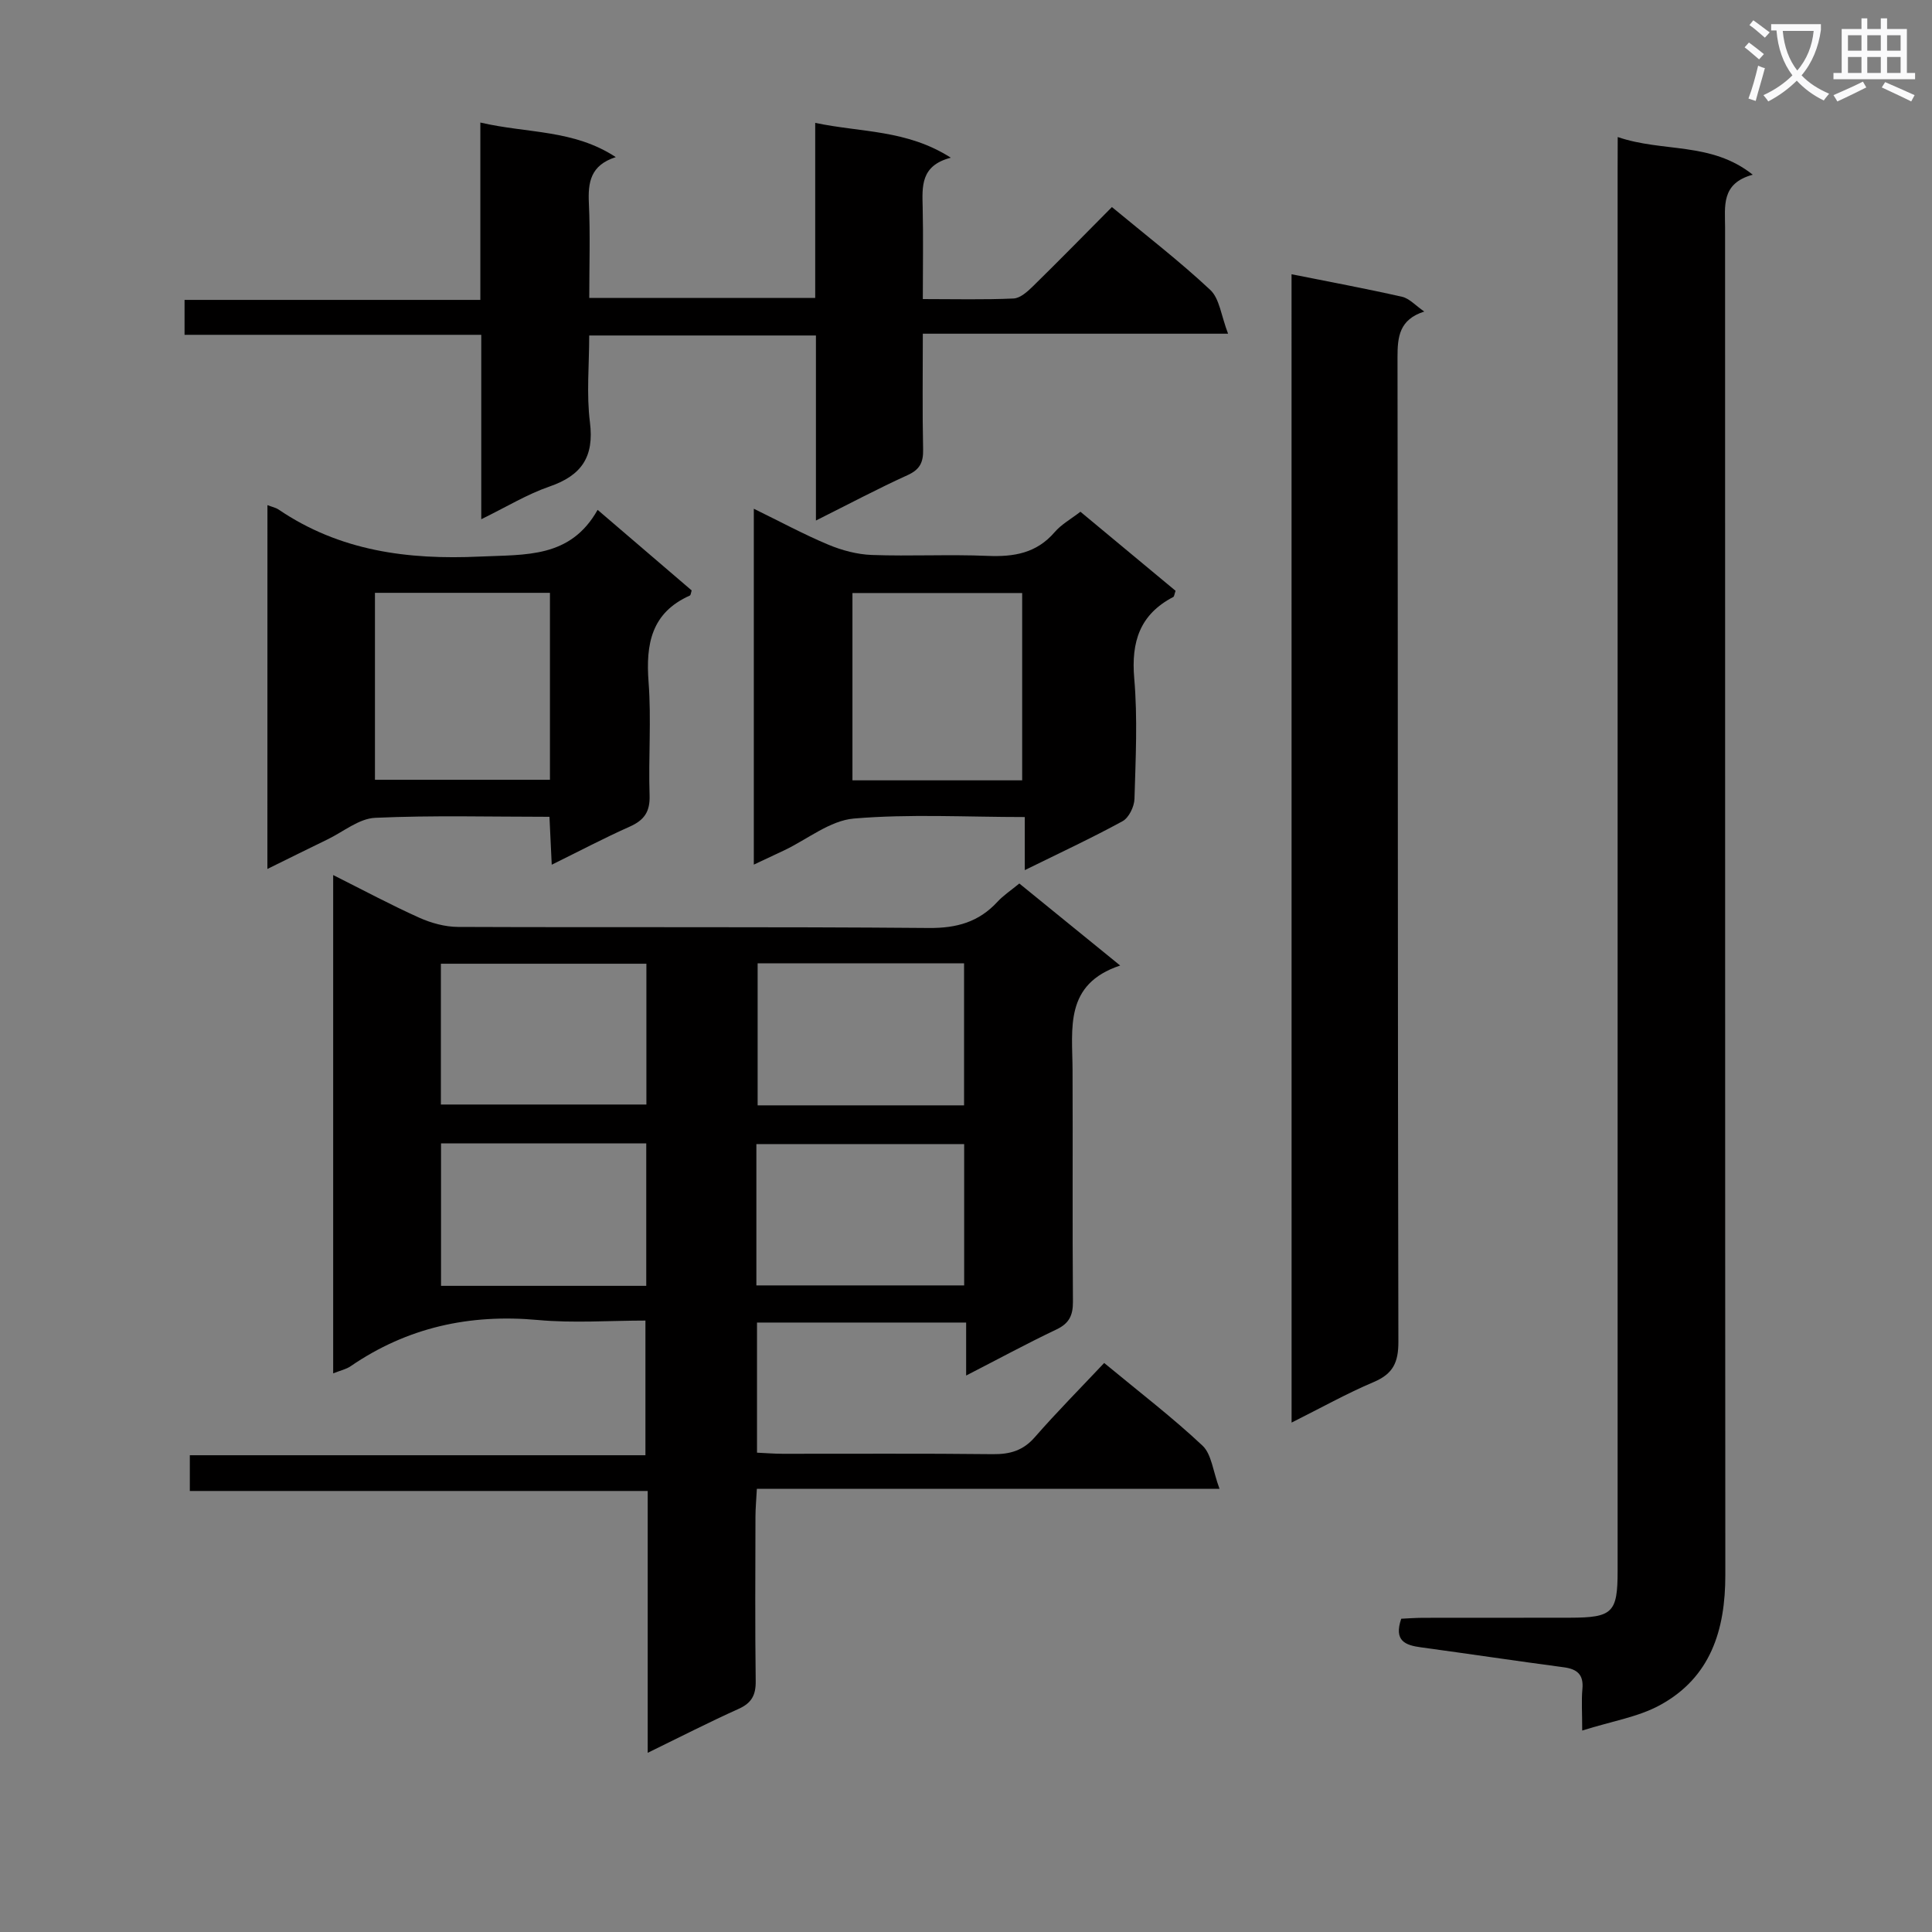
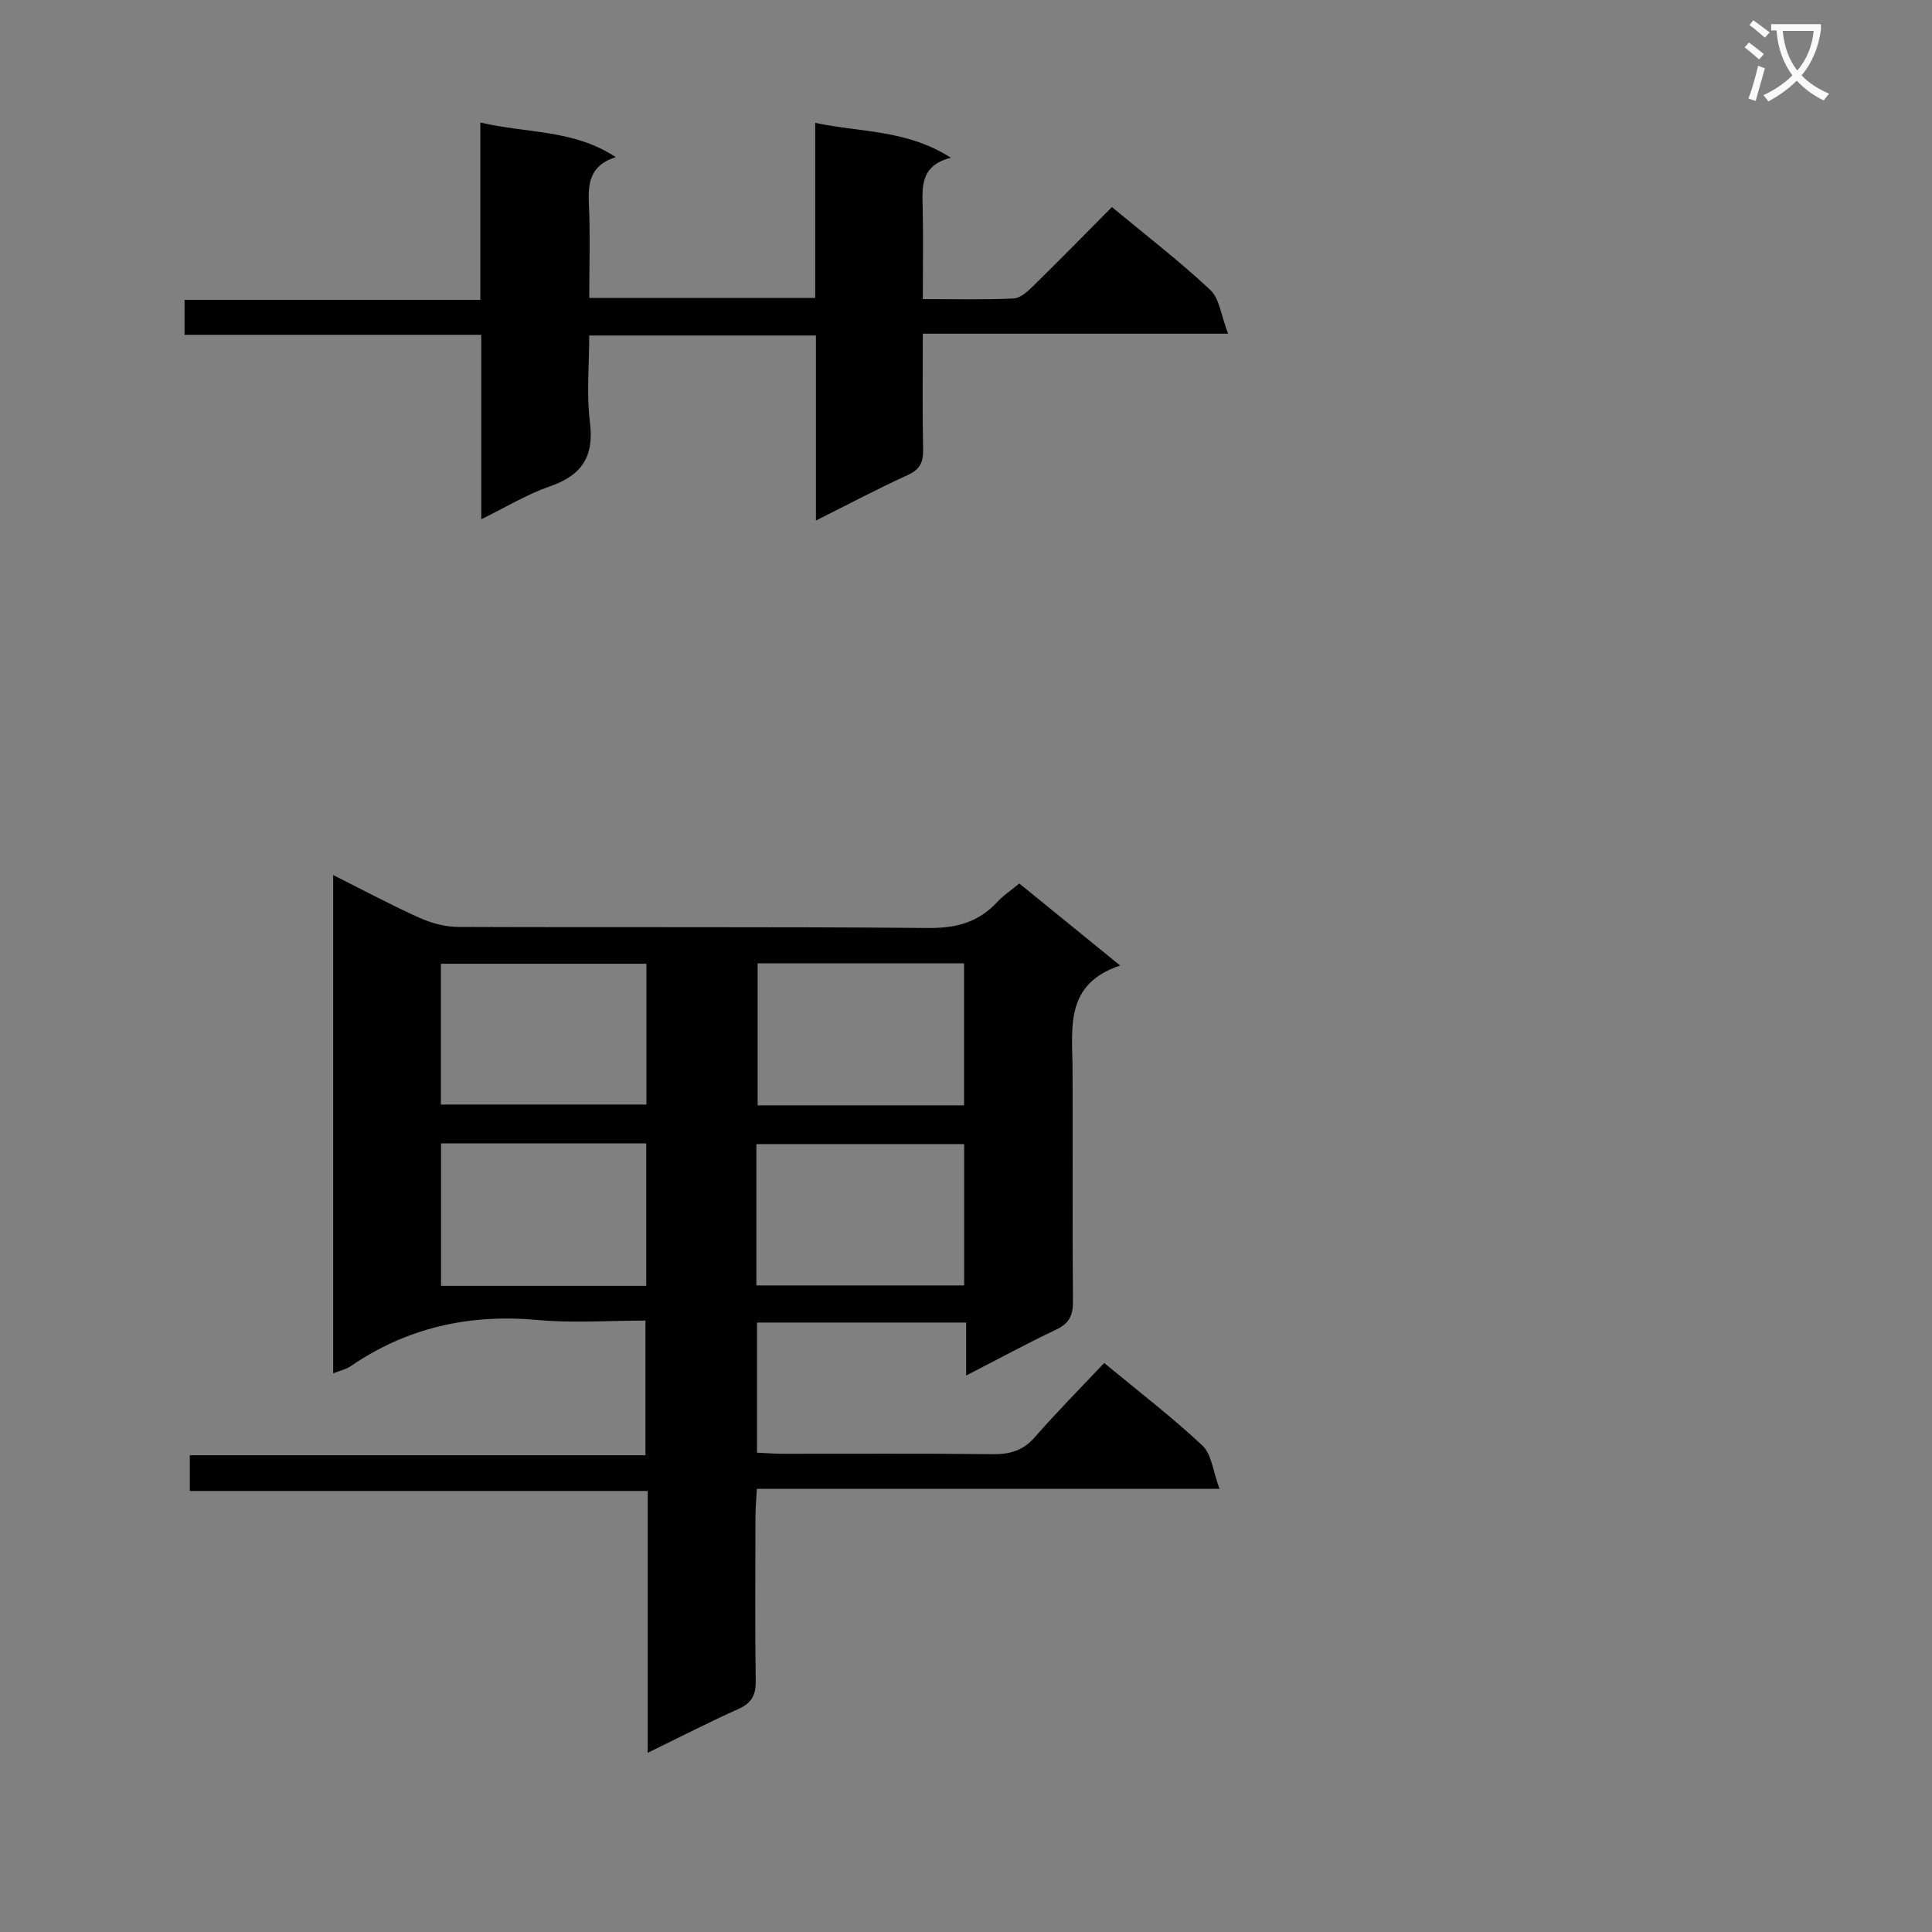
<svg xmlns="http://www.w3.org/2000/svg" enable-background="new 0 0 400 400" viewBox="0 0 400 400">
  <rect x="0" y="0" width="400" height="400" fill="#808080" stroke="none" />
  <path d="m362.1 8.8c1.1.8 2.1 1.6 3.1 2.4l-1 1.1c-1.3-1.1-2.3-2-3-2.5zm1.9 4.8c.5.2.9.4 1.4.5-.6 2.3-1.3 4.5-1.9 6.8l-1.5-.5c.8-2.1 1.4-4.3 2-6.8zm-1-9.4c1.3.9 2.4 1.8 3.4 2.5l-1 1.1c-1.4-1.2-2.4-2.1-3.2-2.6zm3.7 2.2v-1.4h10.3v1.2c-.5 3.6-1.8 6.8-4 9.4 1.5 1.6 3.4 2.8 5.7 3.8-.3.4-.7.8-1.1 1.4-2.3-1.1-4.1-2.5-5.6-4.1-1.6 1.6-3.6 3.1-5.9 4.3-.3-.5-.7-.9-1-1.3 2.4-1.1 4.4-2.5 6-4.1-1.9-2.5-3-5.6-3.3-9.3h-1.1zm8.8 0h-6.4c.3 3.3 1.3 6 3 8.2 2-2.3 3.1-5.1 3.4-8.2z" fill="#fafafb" />
-   <path d="m385.3 3.8h1.3v2.2h2.8v-2.2h1.3v2.2h4.1v9.1h1.7v1.3h-16.9v-1.3h1.7v-9.1h4.1v-2.2zm.4 13.1.7 1.2c-1.8.9-3.8 1.9-6 2.9-.2-.4-.5-.8-.8-1.3 2.3-1 4.3-1.9 6.1-2.8zm-3.1-6.4h2.8v-3.2h-2.8zm0 4.6h2.8v-3.3h-2.8zm4-4.6h2.8v-3.2h-2.8zm0 4.6h2.8v-3.3h-2.8zm3.7 1.9c2.1.9 4.1 1.8 6.1 2.7l-.7 1.3c-2.2-1.1-4.2-2-6.1-2.9zm3.2-9.7h-2.8v3.2h2.8zm-2.8 7.8h2.8v-3.3h-2.8z" fill="#fafafb" />
  <g fill="#010000">
    <path d="m200.03 284.79c0-4.04 0-7.3 0-10.97-14.59 0-28.78 0-43.3 0v26.94c1.8.08 3.56.23 5.31.23 14.5.02 28.99-.09 43.48.08 3.59.04 6.3-.73 8.74-3.53 4.59-5.25 9.51-10.21 14.35-15.35 7.45 6.16 14.2 11.33 20.36 17.12 1.88 1.77 2.15 5.26 3.52 8.94-32.78 0-64.01 0-95.79 0-.12 2.29-.29 4.05-.29 5.81-.02 11.33-.1 22.66.05 33.99.04 2.89-.84 4.54-3.53 5.75-6.15 2.77-12.17 5.85-18.83 9.1 0-18.4 0-36 0-54.21-31.71 0-63.08 0-94.8 0 0-2.7 0-4.79 0-7.4h94.33c0-9.41 0-18.31 0-27.88-7.39 0-14.89.56-22.28-.12-14.14-1.29-27.03 1.53-38.77 9.58-.9.62-2.05.85-3.6 1.47 0-34.49 0-68.47 0-103.17 6.26 3.14 11.95 6.19 17.82 8.83 2.48 1.11 5.34 1.9 8.04 1.91 32.49.13 64.98-.06 97.47.22 5.77.05 10.33-1.23 14.19-5.41 1.22-1.33 2.78-2.35 4.54-3.8 6.72 5.46 13.38 10.88 20.88 16.98-11.6 3.86-9.9 13.02-9.86 21.6.07 15.99-.05 31.99.08 47.98.02 2.85-.77 4.52-3.43 5.78-6.11 2.9-12.05 6.13-18.68 9.53zm-43.43-18.66h43.02c0-10.04 0-19.62 0-29.26-14.51 0-28.7 0-43.02 0zm-65.29-29.41v29.5h42.49c0-9.98 0-19.59 0-29.5-14.26 0-28.3 0-42.49 0zm108.29-7.87c0-10.08 0-19.65 0-29.4-14.41 0-28.48 0-42.74 0v29.4zm-65.77-29.32c-14.45 0-28.48 0-42.55 0v29.15h42.55c0-9.77 0-19.22 0-29.15z" />
-     <path d="m334.93 28.37c9.42 3.23 19.32.92 27.96 7.8-6.61 1.8-5.73 6.53-5.73 11 .02 92.97-.01 185.95.05 278.92.01 11.4-3.05 21.25-13.57 26.96-4.5 2.45-9.88 3.29-16.06 5.24 0-3.78-.18-6.2.04-8.59.28-2.99-1.07-4.14-3.87-4.51-9.87-1.31-19.71-2.79-29.58-4.13-3.23-.44-5.63-1.34-4.06-5.92 1.3-.06 2.88-.18 4.47-.19 10.16-.02 20.33.01 30.49-.02 8.81-.02 9.84-1.05 9.84-9.66 0-96.64 0-193.28 0-289.92.02-1.98.02-3.95.02-6.98z" />
-     <path d="m267.4 56.78c8.01 1.6 15.49 2.99 22.9 4.67 1.49.34 2.72 1.77 4.58 3.05-5.17 1.65-5.55 5.22-5.54 9.5.1 67.94.03 135.87.18 203.81.01 4.25-1.1 6.62-5.07 8.31-5.62 2.38-10.98 5.38-17.04 8.41-.01-79.48-.01-158.39-.01-237.75z" />
    <path d="m99.45 25.37c9.77 2.28 19.3 1.41 28.04 7.16-5.26 1.68-5.77 5.24-5.57 9.54.3 6.44.08 12.9.08 19.61h46.78c0-11.87 0-23.61 0-36.24 9.53 2.01 18.93 1.37 28.08 7.21-6.3 1.63-5.93 5.96-5.83 10.31.14 6.12.03 12.25.03 18.96 6.57 0 12.69.16 18.78-.12 1.38-.06 2.89-1.42 4.01-2.52 5.47-5.36 10.82-10.83 16.36-16.41 6.98 5.79 13.97 11.17 20.37 17.16 1.92 1.8 2.24 5.32 3.68 9.06-21.82 0-42.22 0-63.2 0 0 8.39-.11 16.17.06 23.94.06 2.67-.64 4.17-3.21 5.34-6.14 2.79-12.11 5.96-18.98 9.4 0-13.31 0-25.68 0-38.31-15.83 0-31.08 0-46.94 0 0 6.12-.59 12.14.15 17.98.9 7.16-1.73 11-8.37 13.29-4.64 1.6-8.93 4.23-14.13 6.77 0-13.08 0-25.33 0-38.18-20.74 0-40.95 0-61.43 0 0-2.68 0-4.75 0-7.23h61.24c0-12.24 0-24.09 0-36.72z" />
-     <path d="m156.07 179.01c0-24.66 0-48.64 0-73.68 5.47 2.67 10.34 5.31 15.43 7.44 2.82 1.18 5.97 2.02 9 2.13 7.99.29 16-.15 23.98.19 5.44.23 10.12-.55 13.87-4.91 1.38-1.61 3.36-2.7 5.34-4.23 6.57 5.46 13.18 10.96 19.7 16.37-.25.69-.27 1.17-.48 1.28-6.91 3.61-8.73 9.25-8.08 16.84.72 8.27.29 16.65.05 24.97-.05 1.6-1.15 3.88-2.45 4.6-6.4 3.5-13.03 6.58-20.26 10.14 0-3.82 0-7.16 0-10.99-12.19 0-23.85-.67-35.38.31-4.94.42-9.59 4.27-14.38 6.56-1.91.9-3.83 1.8-6.34 2.98zm20.42-56.23v38.78h35.14c0-13.08 0-25.91 0-38.78-11.92 0-23.48 0-35.14 0z" />
-     <path d="m55.37 104.58c1.08.41 1.75.54 2.27.89 12.68 8.61 26.72 10.46 41.76 9.76 9.47-.44 18.69.36 24.33-9.67 6.96 5.96 13.24 11.35 19.47 16.68-.16.5-.18.97-.37 1.06-7.97 3.55-9.15 10.03-8.55 17.92.59 7.78-.05 15.65.21 23.47.11 3.38-1.12 5.12-4.1 6.45-5.28 2.35-10.41 5.06-16.16 7.89-.16-3.48-.31-6.49-.47-9.92-12.2 0-24.17-.33-36.09.21-3.35.15-6.59 2.89-9.86 4.47-4.01 1.94-8 3.93-12.45 6.12.01-25.2.01-50.03.01-75.33zm58.49 18.16c-12.39 0-24.28 0-36.23 0v38.7h36.23c0-13.01 0-25.62 0-38.7z" />
  </g>
</svg>